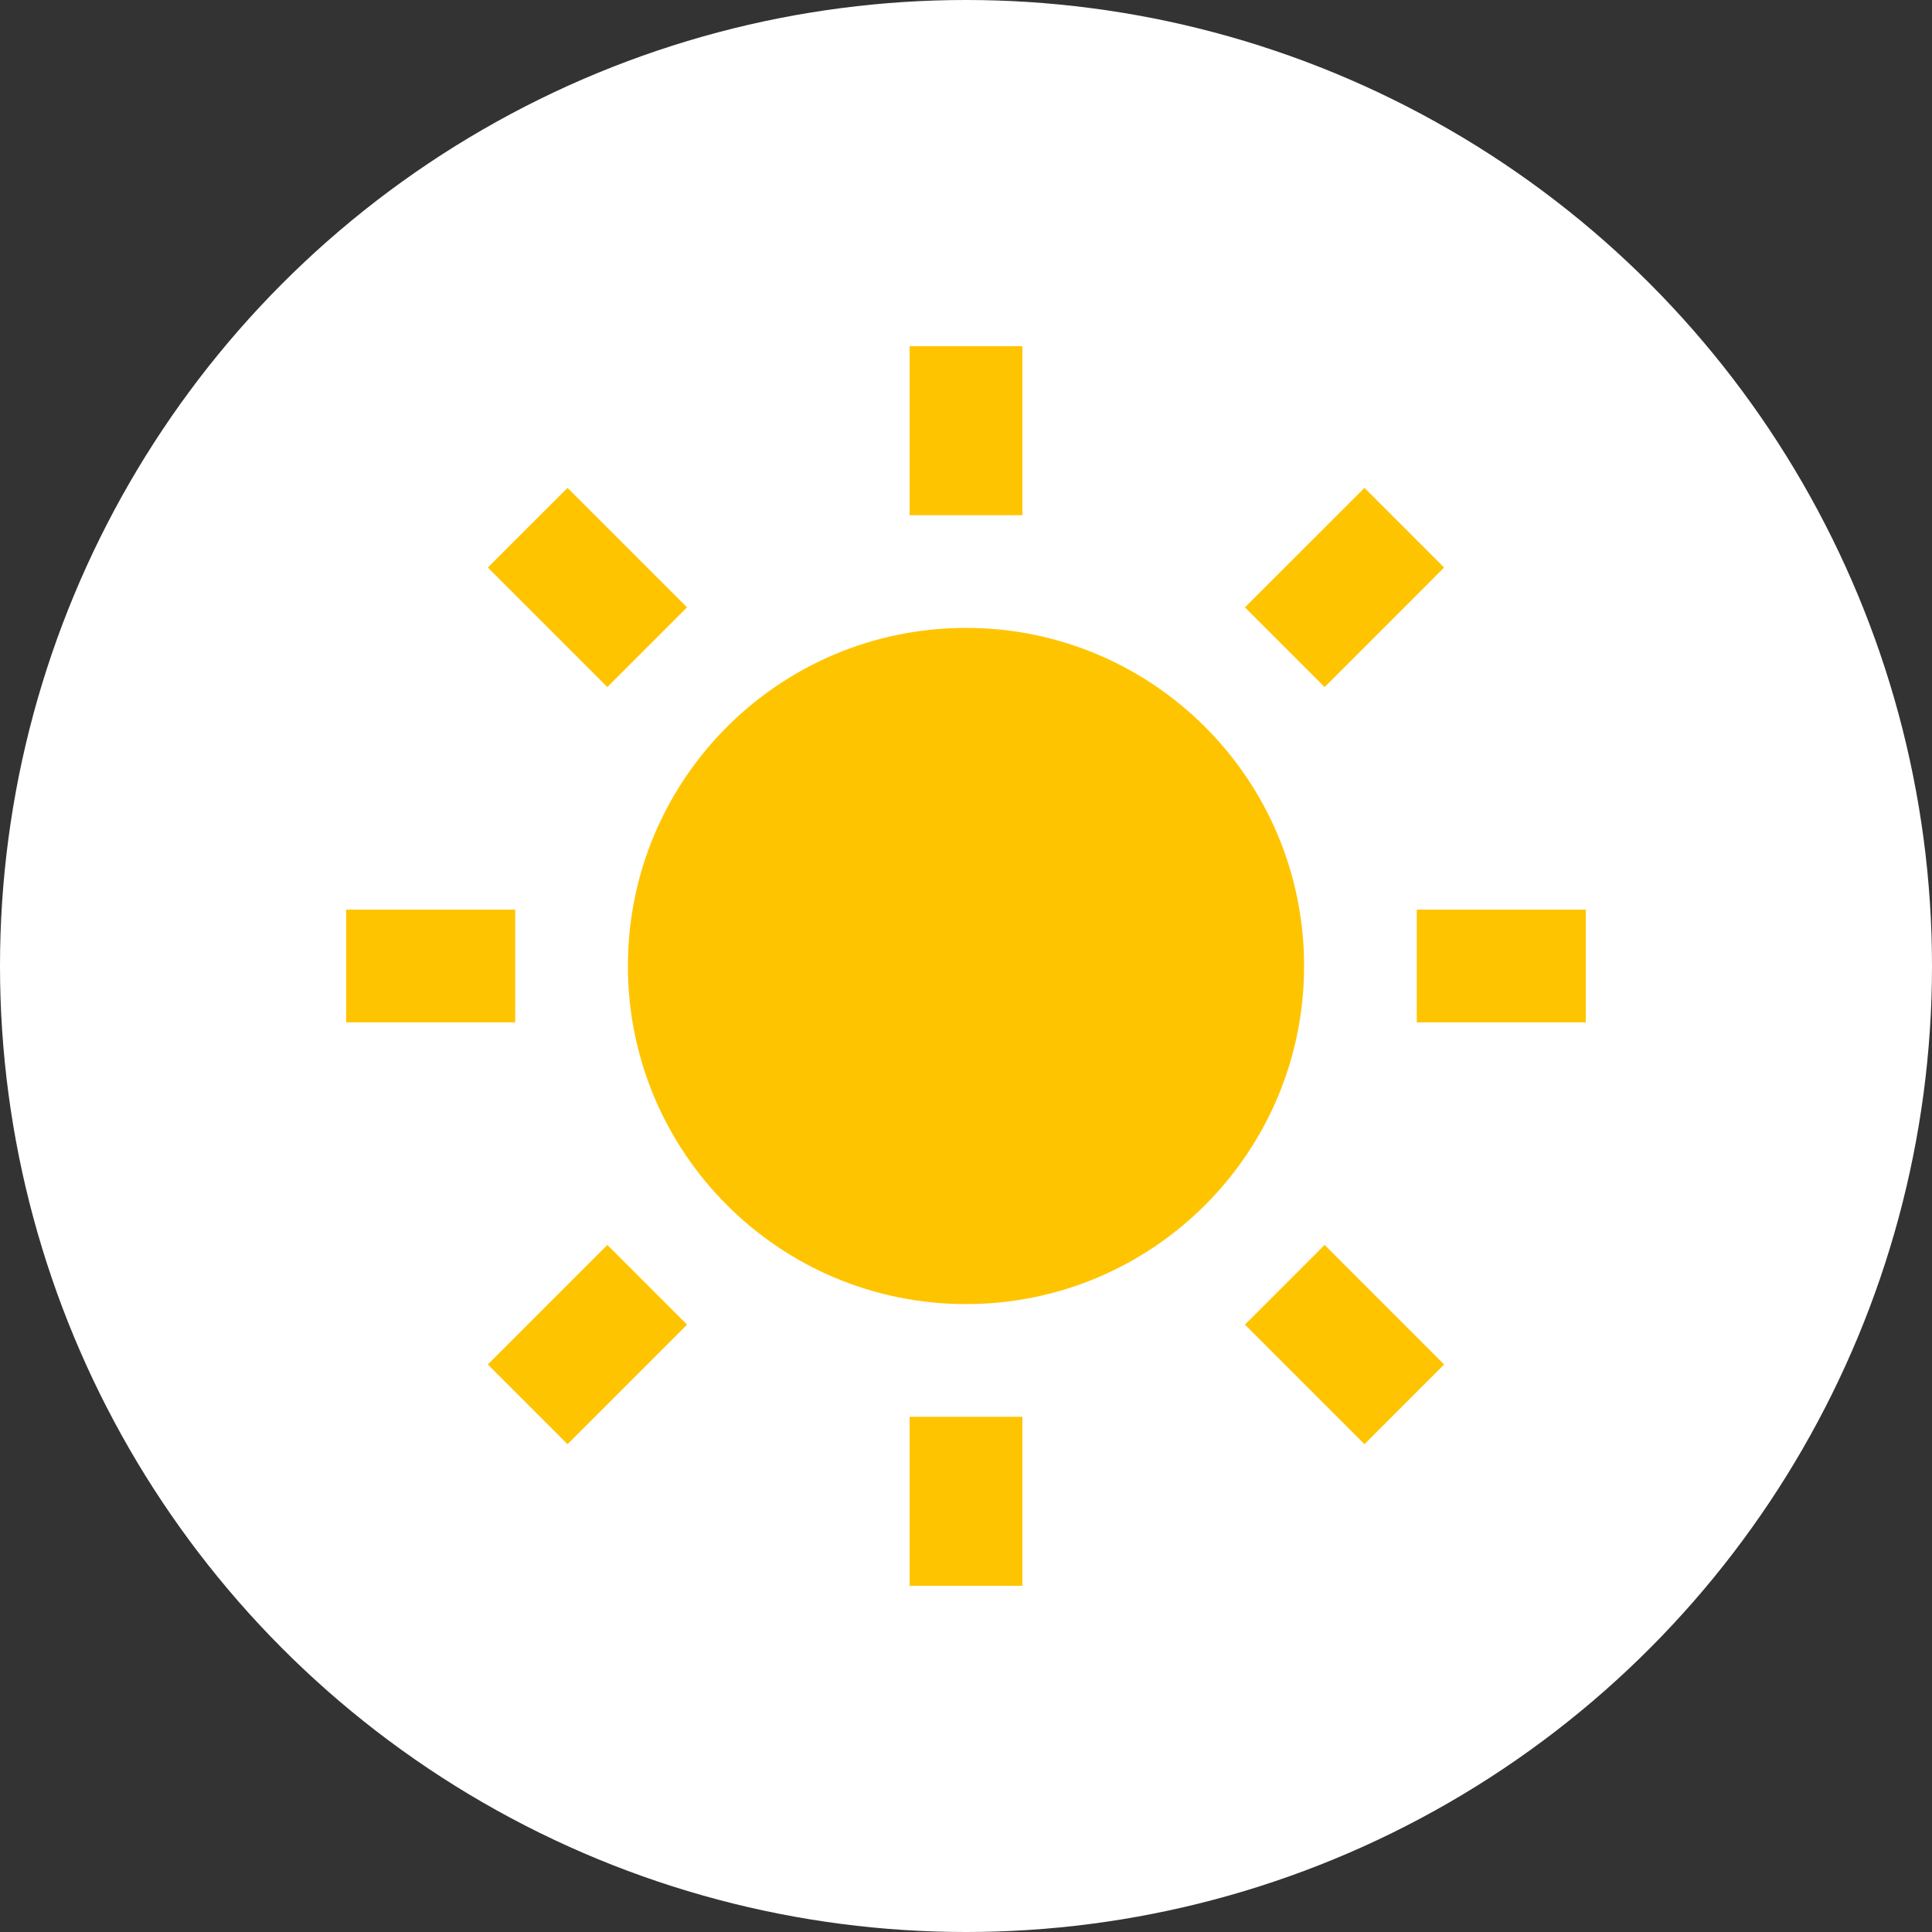
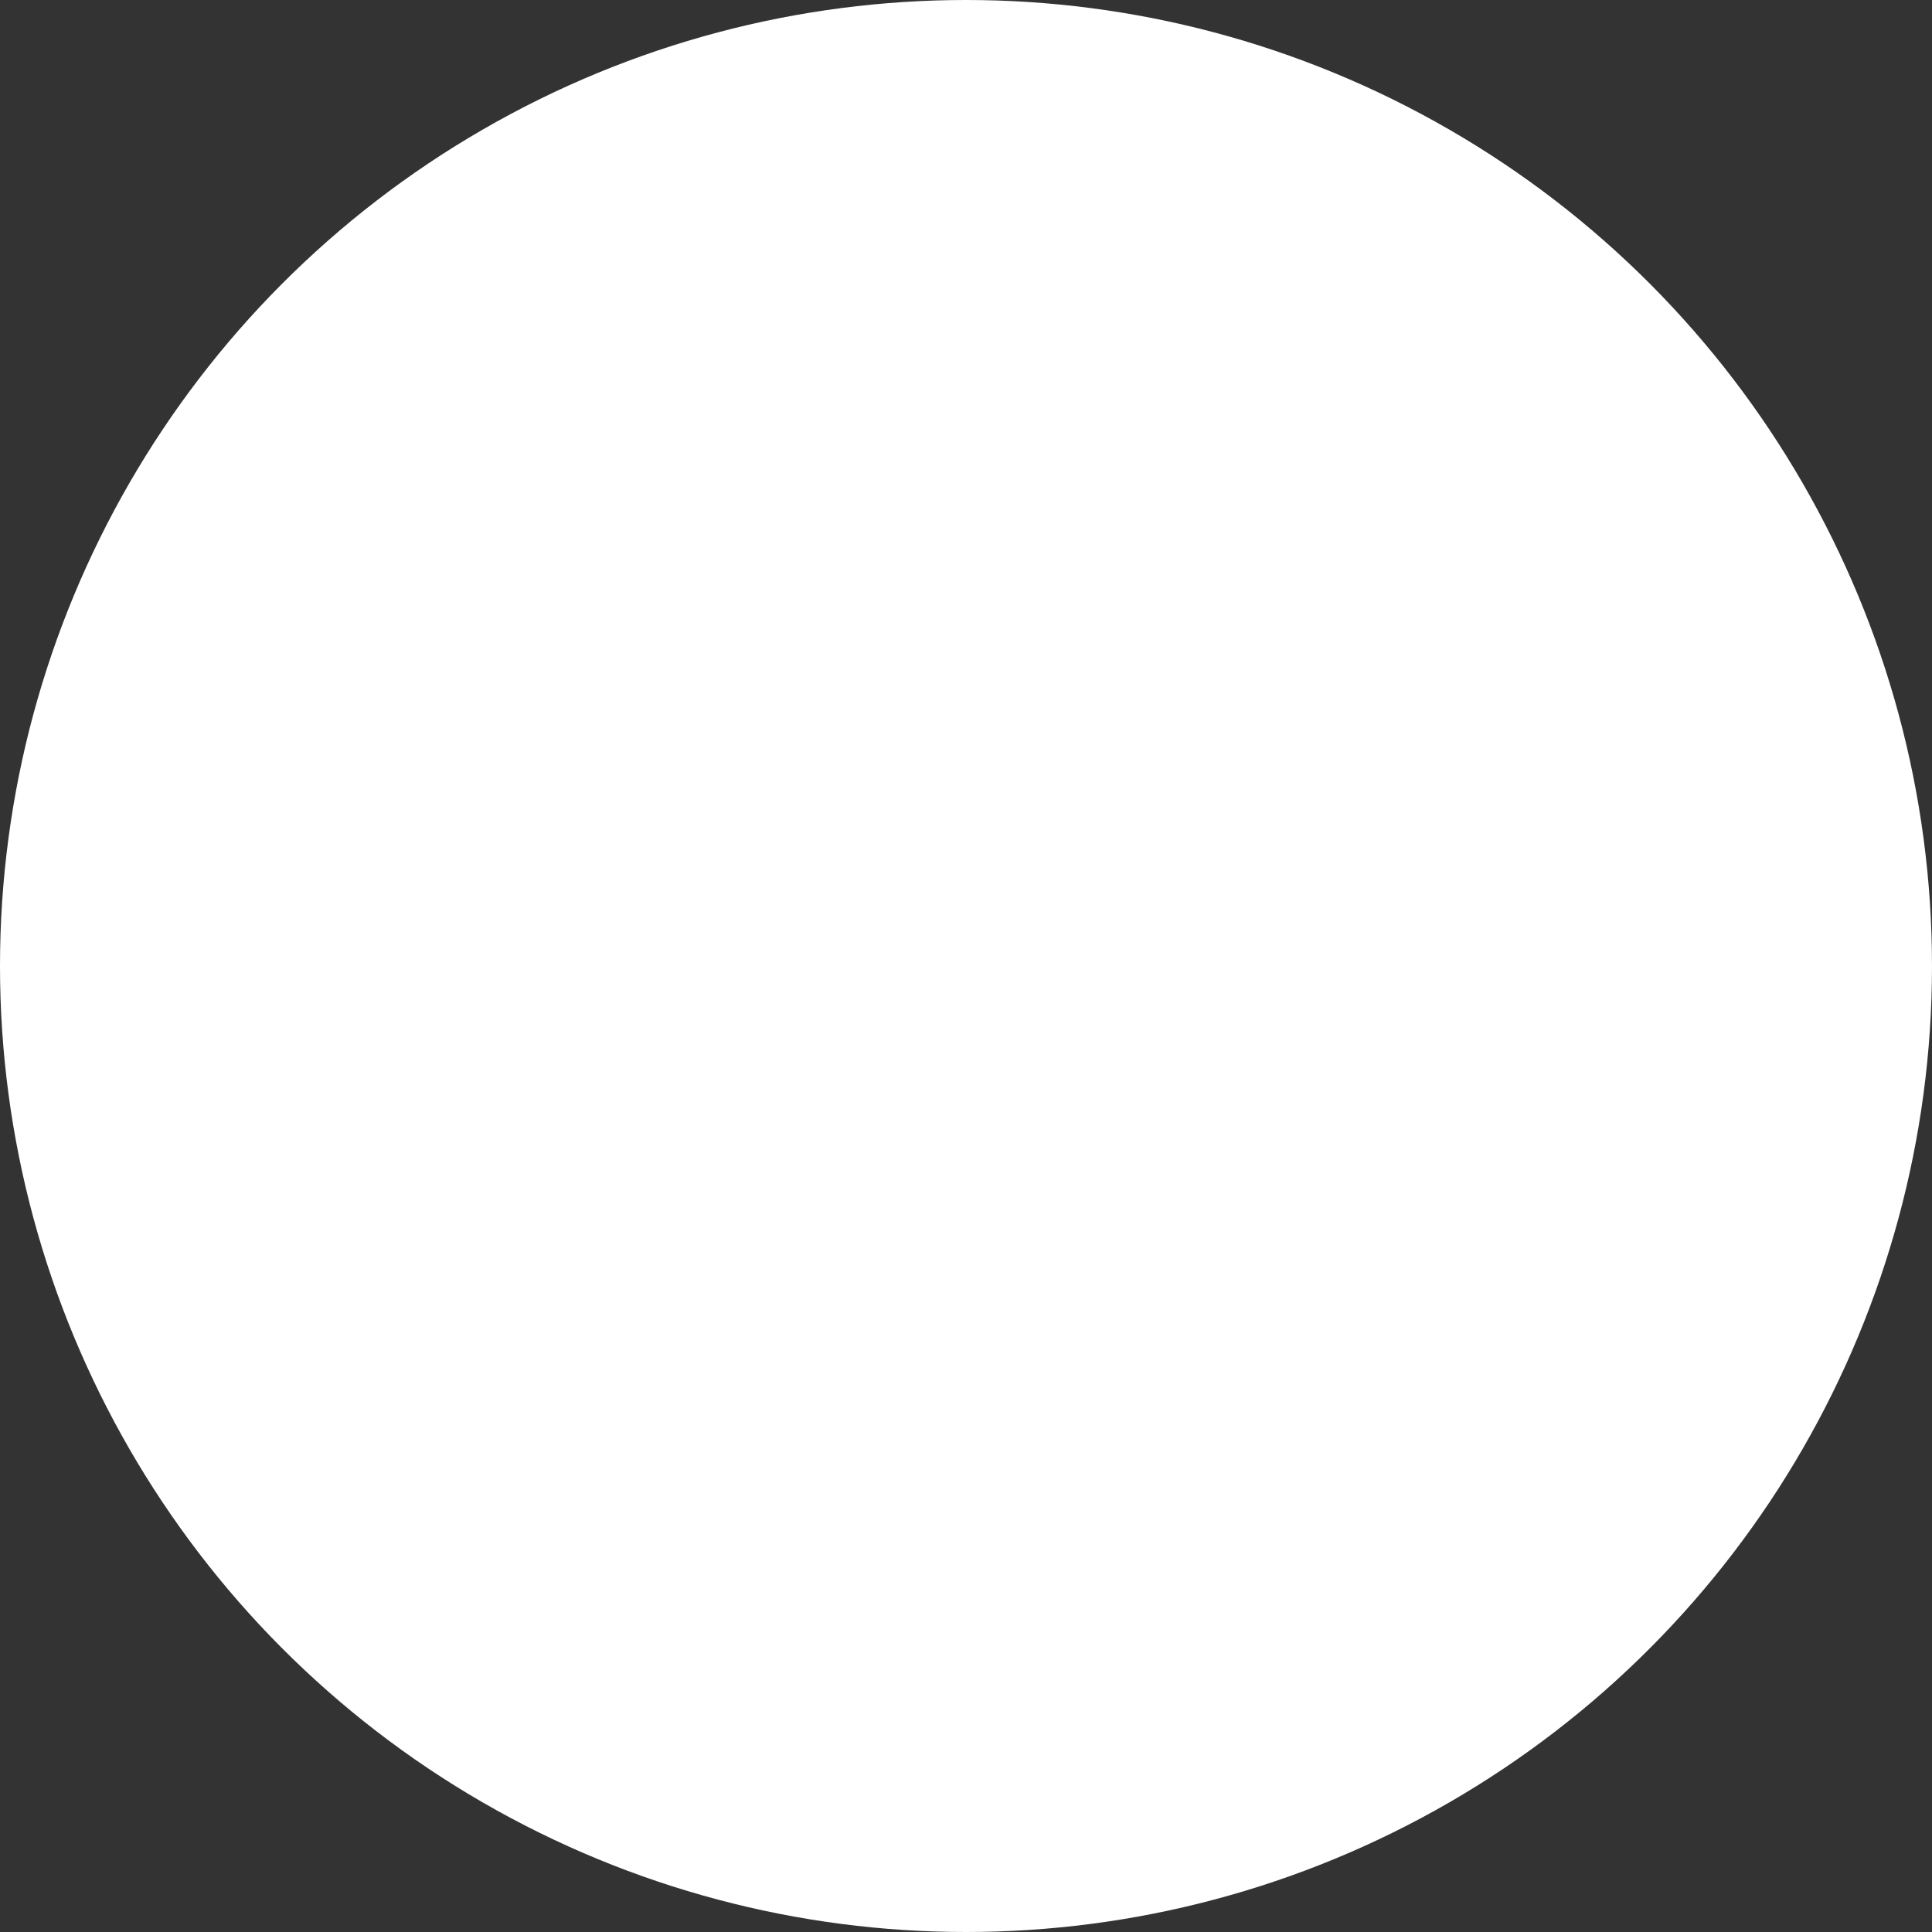
<svg xmlns="http://www.w3.org/2000/svg" fill="none" version="1.1" width="40" height="40" viewBox="0 0 40 40">
  <rect x="0" y="0" width="40" height="40" fill="#333333" stroke="none" />
  <defs>
    <clipPath id="master_svg0_2_2775">
-       <rect x="31" y="35" width="34" height="34" rx="0" />
-     </clipPath>
+       </clipPath>
  </defs>
  <g>
    <g>
      <ellipse cx="20" cy="20" rx="20" ry="20" fill="#FFFFFF" fill-opacity="1" />
    </g>
    <g>
-       <path d="M20,27C16.134,27,13,23.866,13,20C13,16.134,16.134,13,20,13C23.866,13,27,16.134,27,20C27,23.866,23.866,27,20,27ZM18.833,7.167L21.167,7.167L21.167,10.667L18.833,10.667L18.833,7.167ZM18.833,29.333L21.167,29.333L21.167,32.833L18.833,32.833L18.833,29.333ZM10.1,11.75L11.75,10.101L14.225,12.575L12.575,14.225L10.1,11.75ZM25.775,27.425L27.425,25.775L29.899,28.25L28.25,29.9L25.775,27.425ZM28.25,10.101L29.899,11.75L27.425,14.225L25.775,12.575L28.25,10.101ZM12.575,25.775L14.225,27.425L11.75,29.9L10.1,28.25L12.575,25.775ZM32.833,18.833L32.833,21.167L29.333,21.167L29.333,18.833L32.833,18.833ZM10.667,18.833L10.667,21.167L7.167,21.167L7.167,18.833L10.667,18.833Z" fill="#FFC400" fill-opacity="1" style="mix-blend-mode:passthrough" />
-     </g>
+       </g>
  </g>
</svg>